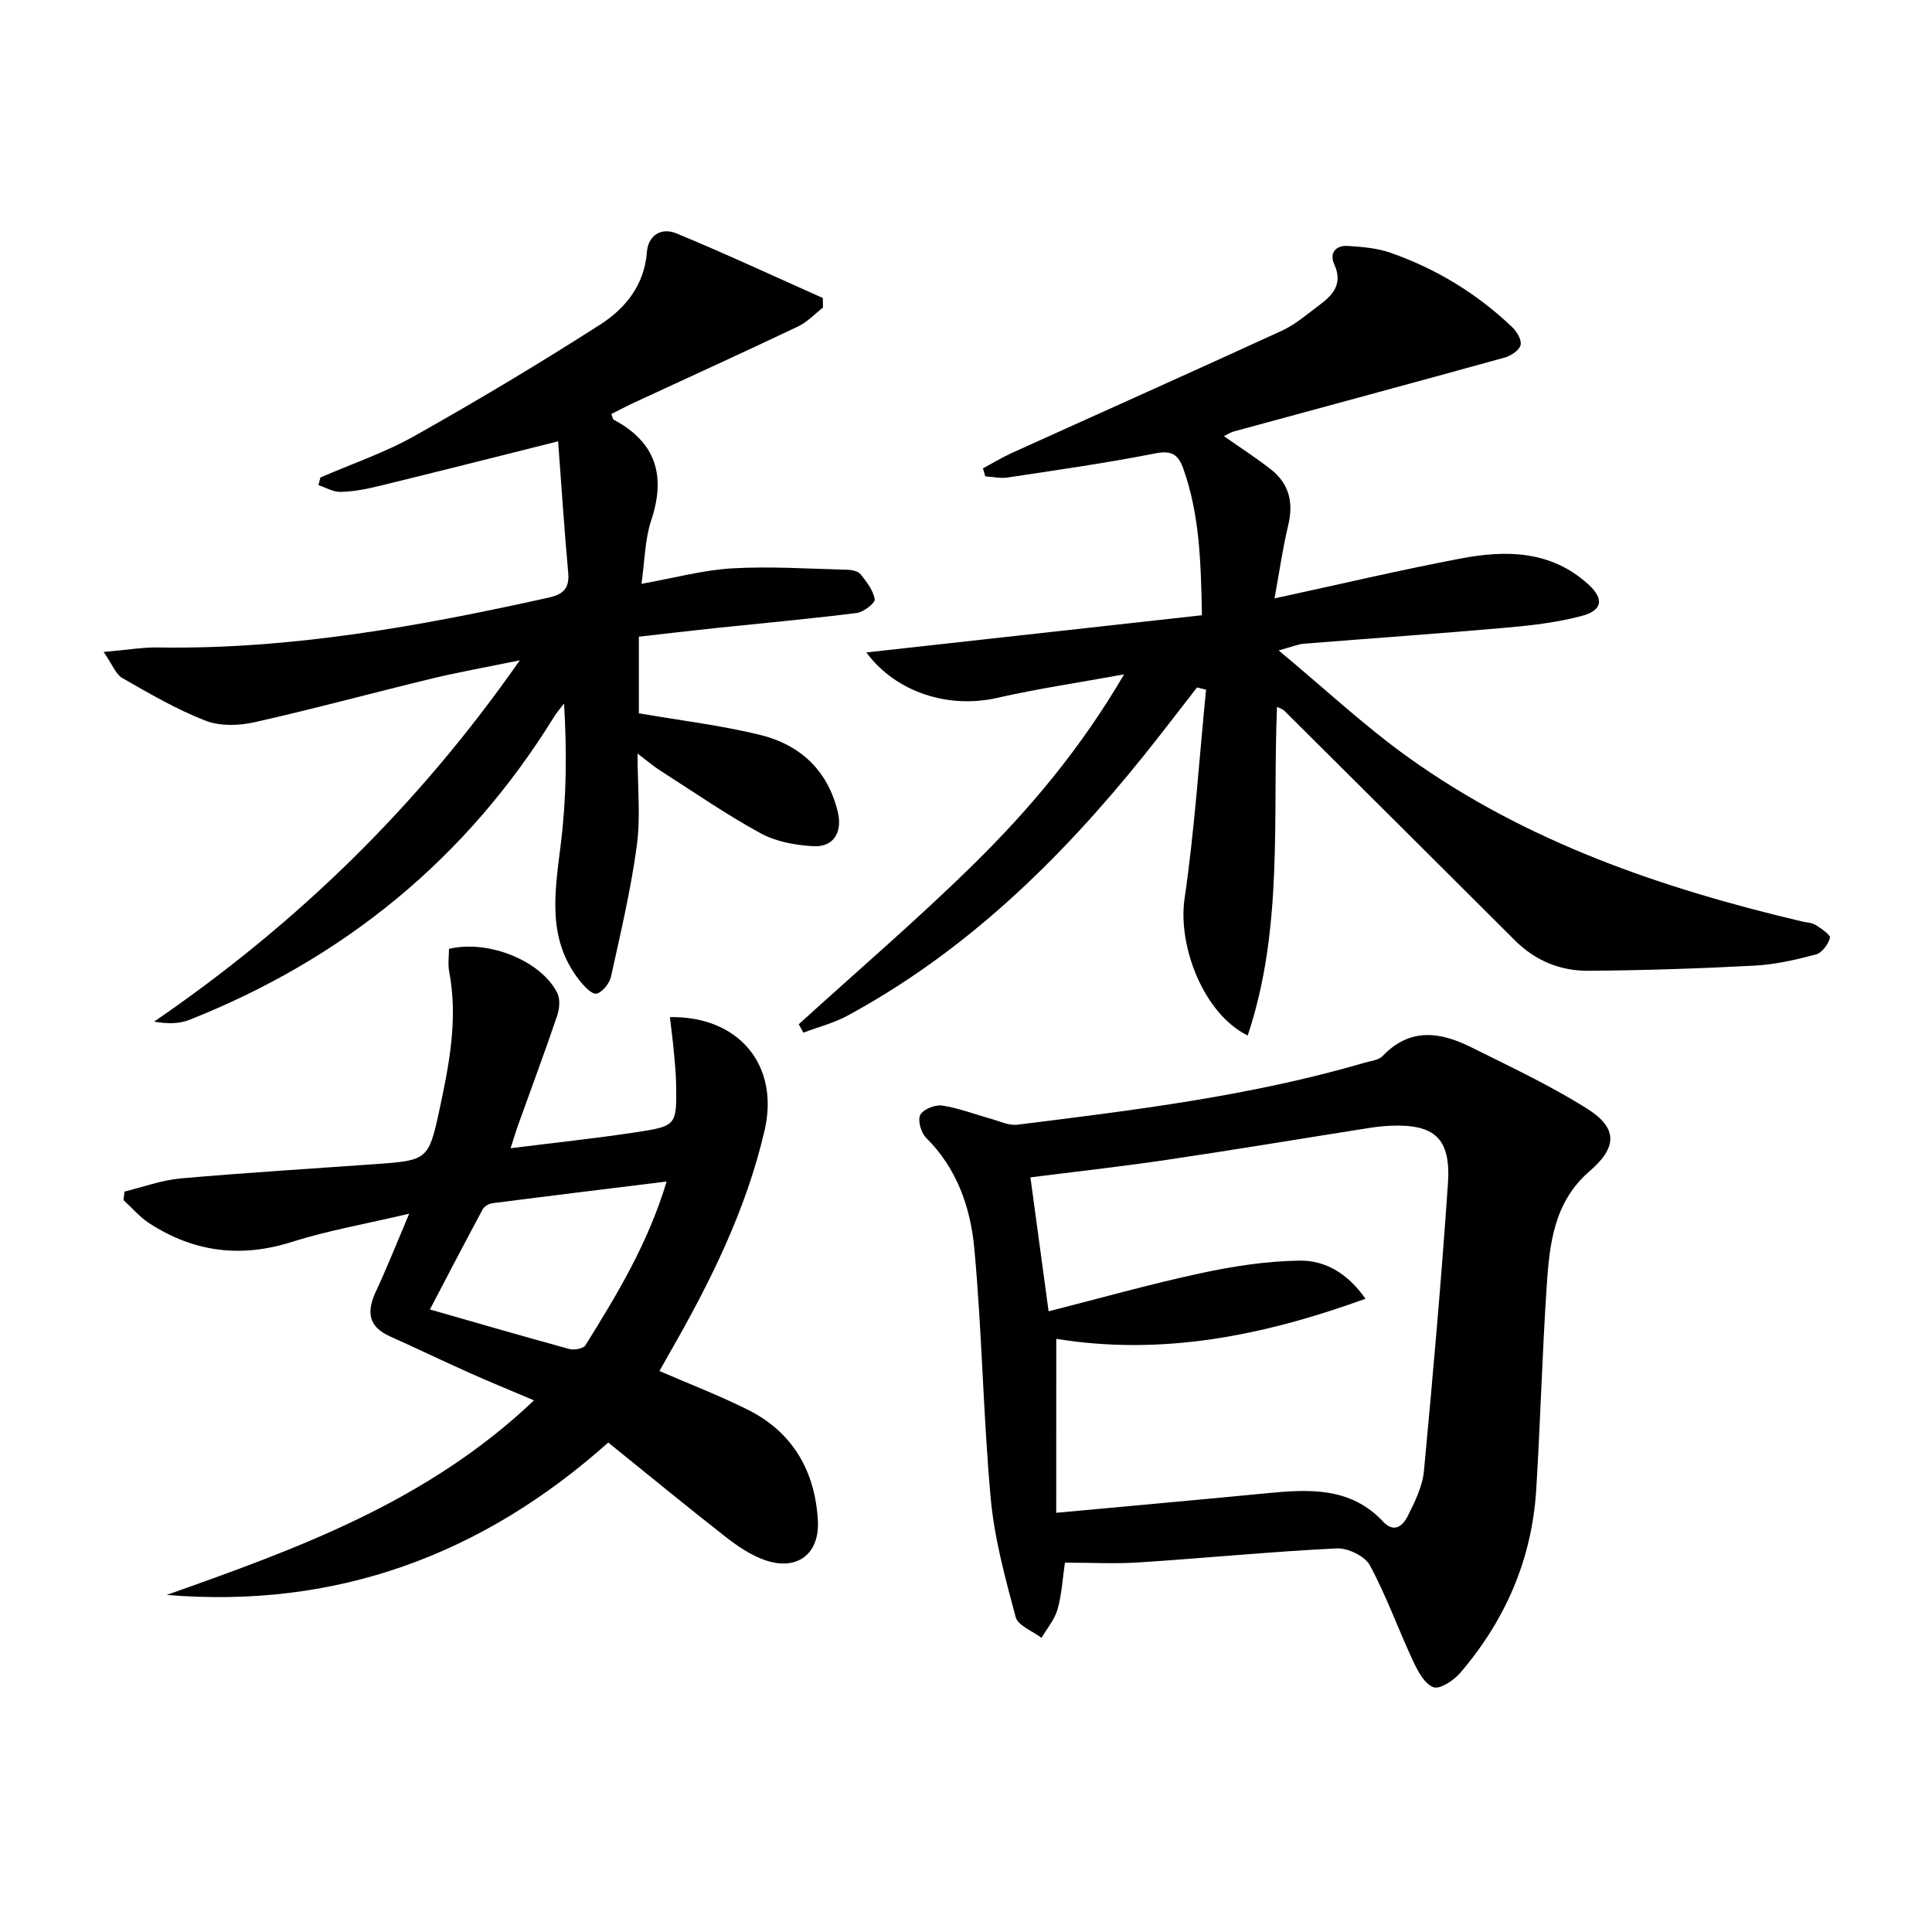
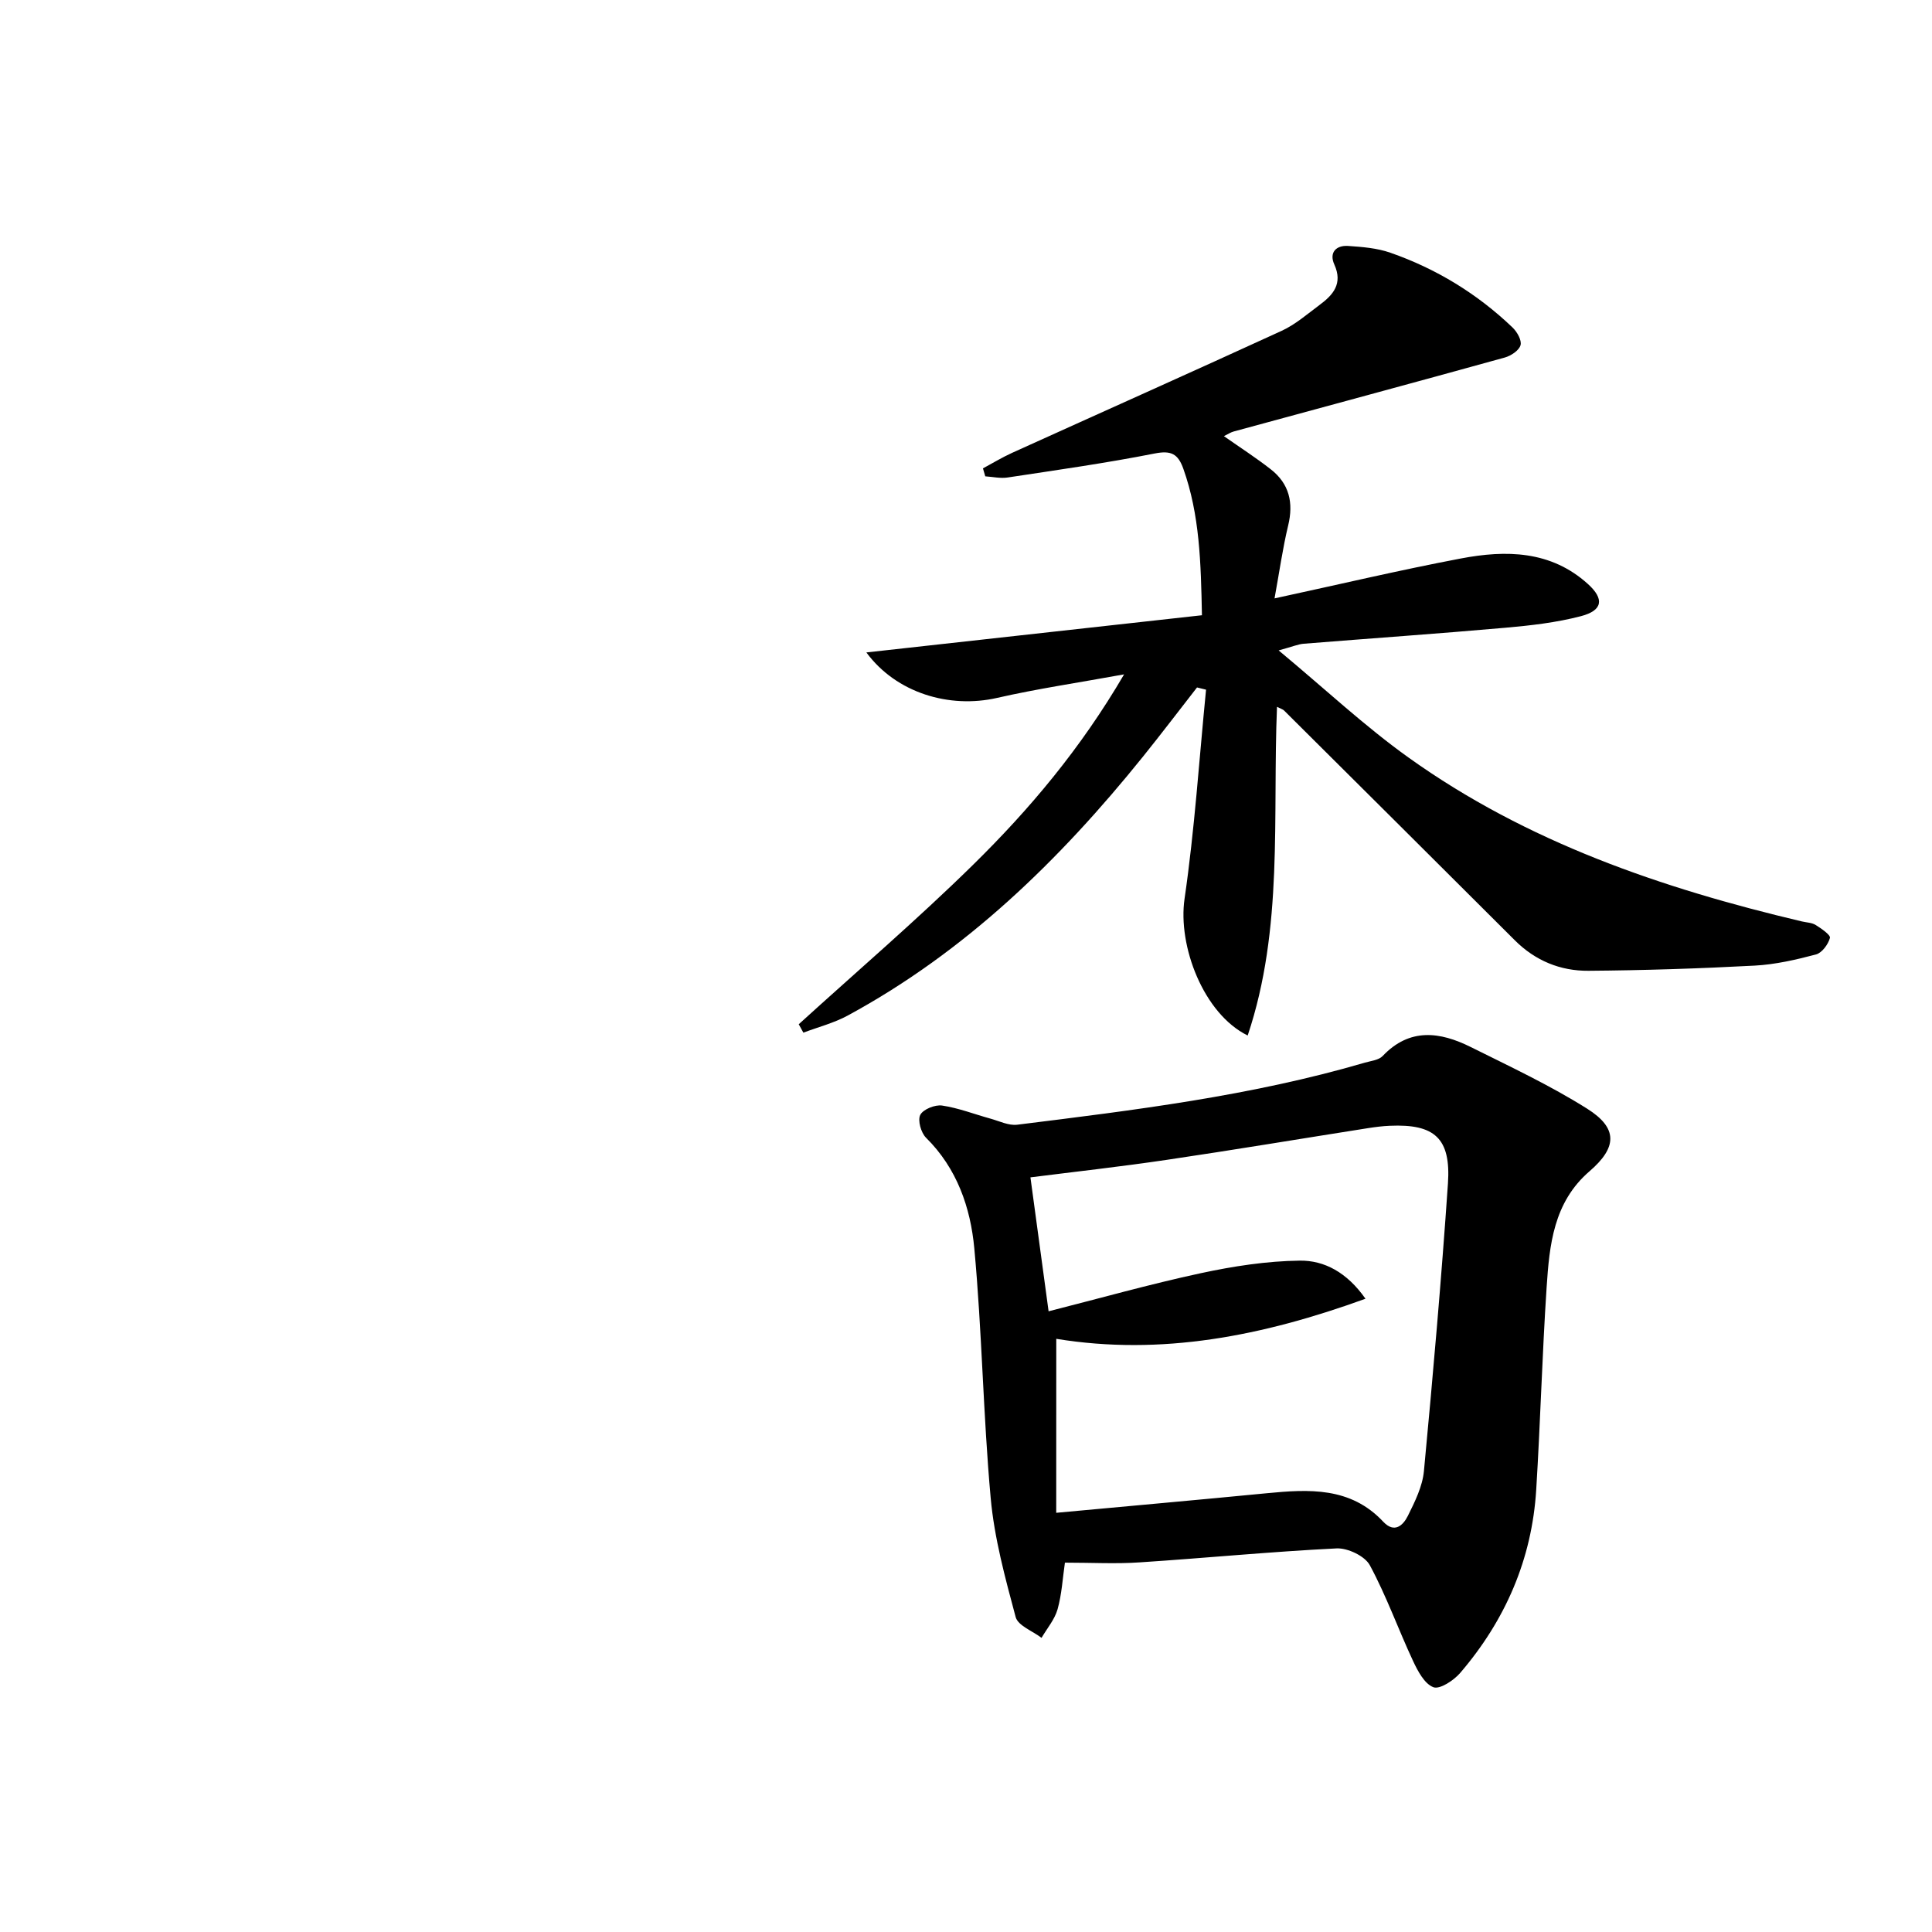
<svg xmlns="http://www.w3.org/2000/svg" enable-background="new 0 0 400 400" viewBox="0 0 400 400">
  <path d="m179.37 135.08c23.54-2.61 46.35-5.14 69.48-7.7-.22-10.89-.45-20.78-3.86-30.35-1.1-3.07-2.52-3.81-5.92-3.14-10.08 1.99-20.28 3.43-30.45 4.97-1.5.23-3.08-.14-4.63-.24-.16-.55-.32-1.1-.48-1.65 2.01-1.08 3.96-2.27 6.03-3.21 18.6-8.43 37.26-16.75 55.82-25.27 2.83-1.3 5.28-3.45 7.81-5.33 2.83-2.09 4.9-4.41 3.08-8.42-1.09-2.41.33-3.99 2.87-3.82 2.94.2 5.99.44 8.73 1.4 9.52 3.32 18.01 8.5 25.31 15.49.94.9 1.94 2.66 1.65 3.66-.31 1.09-1.97 2.19-3.25 2.55-18.7 5.18-37.43 10.22-56.15 15.32-.63.17-1.19.56-2.01.96 3.36 2.36 6.66 4.48 9.72 6.88 3.81 2.98 4.72 6.9 3.58 11.62-1.15 4.78-1.83 9.68-2.82 15.09 13.38-2.89 25.91-5.86 38.56-8.26 9.35-1.78 18.64-1.67 26.32 5.28 3.44 3.11 3.07 5.48-1.44 6.66-5.09 1.33-10.42 1.94-15.68 2.4-13.9 1.23-27.83 2.19-41.74 3.31-1.12.09-2.21.57-5.17 1.38 9.58 7.96 17.82 15.7 26.93 22.21 24.47 17.5 52.4 27.05 81.39 33.9.97.23 2.07.24 2.87.74 1.17.73 3.12 2.08 2.95 2.68-.37 1.34-1.65 3.09-2.89 3.42-4.15 1.1-8.42 2.08-12.69 2.31-11.46.61-22.94.98-34.41 1.07-5.81.05-11.02-2.08-15.26-6.32-15.9-15.88-31.84-31.72-47.77-47.57-.22-.22-.57-.31-1.46-.76-.95 22.85 1.39 45.83-6.07 68.05-9.15-4.5-14.5-18.55-13.07-28.32 2.09-14.34 3.02-28.84 4.45-43.28-.62-.15-1.24-.31-1.87-.46-3.72 4.77-7.38 9.59-11.17 14.3-17.26 21.43-36.72 40.39-61.15 53.63-2.86 1.55-6.11 2.38-9.18 3.54-.32-.58-.64-1.16-.96-1.74 12.05-10.96 24.44-21.57 36.05-32.97 11.73-11.52 22.33-24.1 31.31-39.47-9.48 1.73-17.95 2.97-26.28 4.87-9.89 2.26-20.89-1.01-27.08-9.41z" />
-   <path d="m220.48 323.53c-.47 3.23-.65 6.54-1.52 9.65-.6 2.12-2.18 3.96-3.32 5.92-1.85-1.42-4.88-2.52-5.36-4.31-2.17-8.11-4.42-16.33-5.17-24.65-1.56-17.18-1.79-34.49-3.39-51.67-.78-8.43-3.57-16.56-9.99-22.91-1.05-1.04-1.77-3.61-1.2-4.73.59-1.16 3.05-2.15 4.51-1.94 3.4.5 6.68 1.79 10.02 2.71 1.84.51 3.78 1.48 5.55 1.26 24.21-3.01 48.44-5.96 71.97-12.85 1.27-.37 2.87-.52 3.68-1.37 5.6-5.9 11.88-5.03 18.23-1.87 8.14 4.05 16.43 7.94 24.11 12.77 6.38 4.02 6.25 8 .49 12.96-7.46 6.43-8.3 15.25-8.88 24.05-.92 13.93-1.29 27.9-2.15 41.84-.88 14.42-6.39 27.06-15.74 37.97-1.34 1.56-4.23 3.46-5.55 2.96-1.85-.7-3.24-3.35-4.22-5.45-3.07-6.57-5.51-13.46-8.95-19.82-1.03-1.9-4.58-3.58-6.88-3.47-13.59.67-27.15 2-40.73 2.89-4.92.34-9.88.06-15.51.06zm-1.8-10.32c15.19-1.41 29.38-2.67 43.57-4.05 8.76-.85 17.36-1.34 24.13 5.89 2.33 2.49 4.13.74 5.1-1.2 1.46-2.94 3.03-6.1 3.33-9.29 1.87-19.82 3.61-39.65 4.97-59.51.64-9.39-2.76-12.38-12.02-11.97-1.49.06-2.98.25-4.46.48-13.93 2.19-27.84 4.52-41.78 6.58-9.61 1.42-19.26 2.49-28.18 3.62 1.21 8.93 2.43 17.9 3.76 27.73 10.38-2.63 20.85-5.59 31.47-7.88 6.74-1.45 13.69-2.53 20.55-2.61 5.05-.06 9.74 2.41 13.59 7.89-21.36 7.75-42.28 11.84-64.02 8.3-.01 12.03-.01 23.78-.01 36.02z" />
-   <path d="m66.34 98.86c6.51-2.83 13.32-5.13 19.48-8.6 13.02-7.32 25.86-15 38.43-23.05 5.2-3.33 9.16-8.17 9.68-15 .28-3.62 3.1-5.14 6.09-3.9 10.21 4.22 20.24 8.89 30.34 13.39.01.66.02 1.32.03 1.98-1.7 1.32-3.24 2.99-5.14 3.9-11.25 5.35-22.59 10.51-33.9 15.75-1.62.75-3.19 1.59-4.77 2.38.24.64.27 1.08.47 1.18 8.78 4.67 10.85 11.6 7.77 20.87-1.32 3.98-1.33 8.4-2.01 13.12 6.82-1.22 12.76-2.86 18.78-3.21 7.91-.45 15.88.09 23.82.29.95.02 2.24.28 2.76.93 1.25 1.56 2.63 3.33 2.93 5.19.13.75-2.3 2.65-3.71 2.83-9.71 1.22-19.46 2.1-29.19 3.12-5.25.55-10.5 1.18-15.93 1.79v15.86c8.53 1.48 16.92 2.47 25.06 4.46 8.28 2.03 14.05 7.3 16.13 15.97 1 4.16-.86 7.31-5.03 7.09-3.71-.2-7.75-.93-10.96-2.68-7.13-3.89-13.84-8.55-20.7-12.93-1.37-.87-2.61-1.94-4.77-3.57 0 6.92.65 13.07-.15 19.02-1.23 9.13-3.36 18.15-5.35 27.17-.31 1.4-1.78 3.24-3.01 3.51-.94.21-2.59-1.56-3.53-2.76-6.92-8.79-5-18.66-3.8-28.66 1.13-9.34 1.21-18.81.62-28.64-.7.93-1.49 1.81-2.1 2.8-18.14 29.35-43.51 50.01-75.47 62.69-2.11.84-4.55.84-7.31.37 29.48-20.2 54.54-44.48 75.72-74.81-6.86 1.41-12.56 2.42-18.18 3.77-12.25 2.96-24.41 6.28-36.7 9.04-3.24.73-7.17.86-10.17-.3-5.98-2.33-11.62-5.61-17.21-8.82-1.41-.81-2.11-2.85-3.9-5.42 4.77-.41 8.02-.98 11.26-.93 27.48.45 54.26-4.41 80.92-10.33 2.79-.62 4.29-1.81 4.01-5.02-.84-9.32-1.45-18.67-2.1-27.33-13.12 3.29-25.13 6.34-37.18 9.28-2.57.63-5.22 1.13-7.85 1.19-1.52.04-3.06-.9-4.59-1.4.13-.53.27-1.06.41-1.58z" />
-   <path d="m34.52 330.21c27.02-9.57 53.9-19.25 76.04-40.28-4.89-2.08-9.22-3.84-13.49-5.75-5.46-2.44-10.84-5.05-16.3-7.48-4.6-2.05-4.88-5.19-2.93-9.35 2.24-4.78 4.18-9.7 6.88-16.07-9.04 2.13-16.85 3.49-24.34 5.86-10.6 3.36-20.32 2.07-29.49-3.89-1.97-1.28-3.56-3.17-5.32-4.78.07-.59.13-1.18.2-1.77 3.87-.94 7.7-2.37 11.62-2.72 13.73-1.21 27.5-2.04 41.25-3.03 9.66-.7 10.16-1.07 12.23-10.65 2.07-9.59 4.02-19.21 2.13-29.12-.3-1.56-.04-3.23-.04-4.73 8.21-1.95 19.12 2.51 22.42 9.14.63 1.27.46 3.28-.03 4.72-2.56 7.53-5.34 14.99-8.03 22.48-.5 1.38-.91 2.79-1.61 4.94 9.05-1.14 17.54-2.03 25.97-3.31 8.44-1.28 8.44-1.45 8.3-10.04-.04-2.32-.28-4.64-.5-6.96-.21-2.27-.52-4.53-.78-6.84 14.4-.23 22.69 10.09 19.61 23.41-3.83 16.56-11.29 31.52-19.67 46.12-.72 1.26-1.43 2.53-2.11 3.74 6.31 2.74 12.48 5.1 18.36 8.05 9.29 4.66 13.85 12.71 14.44 22.86.41 7.02-4.33 10.55-10.95 8.25-2.89-1.01-5.62-2.84-8.06-4.75-8.1-6.33-16.04-12.86-24.39-19.6-26.03 23.24-56.28 34.48-91.41 31.55zm103.5-85.59c-12.46 1.54-24.26 2.97-36.05 4.49-.73.09-1.69.63-2.02 1.24-3.64 6.76-7.18 13.58-10.94 20.76 10.42 2.98 19.63 5.67 28.88 8.19 1 .27 2.88-.07 3.31-.77 6.55-10.5 12.96-21.08 16.82-33.91z" />
+   <path d="m220.48 323.53c-.47 3.23-.65 6.54-1.52 9.65-.6 2.12-2.18 3.96-3.32 5.92-1.85-1.42-4.88-2.52-5.36-4.31-2.17-8.11-4.42-16.33-5.17-24.65-1.56-17.18-1.79-34.49-3.39-51.67-.78-8.43-3.57-16.56-9.99-22.91-1.05-1.04-1.77-3.61-1.2-4.73.59-1.16 3.05-2.15 4.51-1.94 3.4.5 6.68 1.79 10.02 2.71 1.84.51 3.78 1.48 5.55 1.26 24.21-3.01 48.44-5.96 71.97-12.85 1.27-.37 2.87-.52 3.68-1.37 5.6-5.9 11.88-5.03 18.23-1.87 8.14 4.05 16.43 7.94 24.11 12.77 6.38 4.02 6.25 8 .49 12.96-7.46 6.43-8.3 15.25-8.88 24.05-.92 13.93-1.29 27.9-2.15 41.84-.88 14.42-6.39 27.06-15.74 37.97-1.34 1.56-4.23 3.46-5.55 2.96-1.85-.7-3.24-3.35-4.22-5.45-3.07-6.57-5.51-13.46-8.95-19.82-1.03-1.9-4.58-3.58-6.88-3.47-13.59.67-27.15 2-40.73 2.89-4.92.34-9.88.06-15.51.06m-1.8-10.32c15.19-1.41 29.38-2.67 43.57-4.05 8.76-.85 17.36-1.34 24.13 5.89 2.33 2.49 4.13.74 5.1-1.2 1.46-2.94 3.03-6.1 3.33-9.29 1.87-19.82 3.61-39.65 4.97-59.51.64-9.39-2.76-12.38-12.02-11.97-1.49.06-2.98.25-4.46.48-13.93 2.19-27.84 4.52-41.78 6.58-9.61 1.42-19.26 2.49-28.18 3.62 1.21 8.93 2.43 17.9 3.76 27.73 10.38-2.63 20.85-5.59 31.47-7.88 6.74-1.45 13.69-2.53 20.55-2.61 5.05-.06 9.74 2.41 13.59 7.89-21.36 7.75-42.28 11.84-64.02 8.3-.01 12.03-.01 23.78-.01 36.02z" />
</svg>